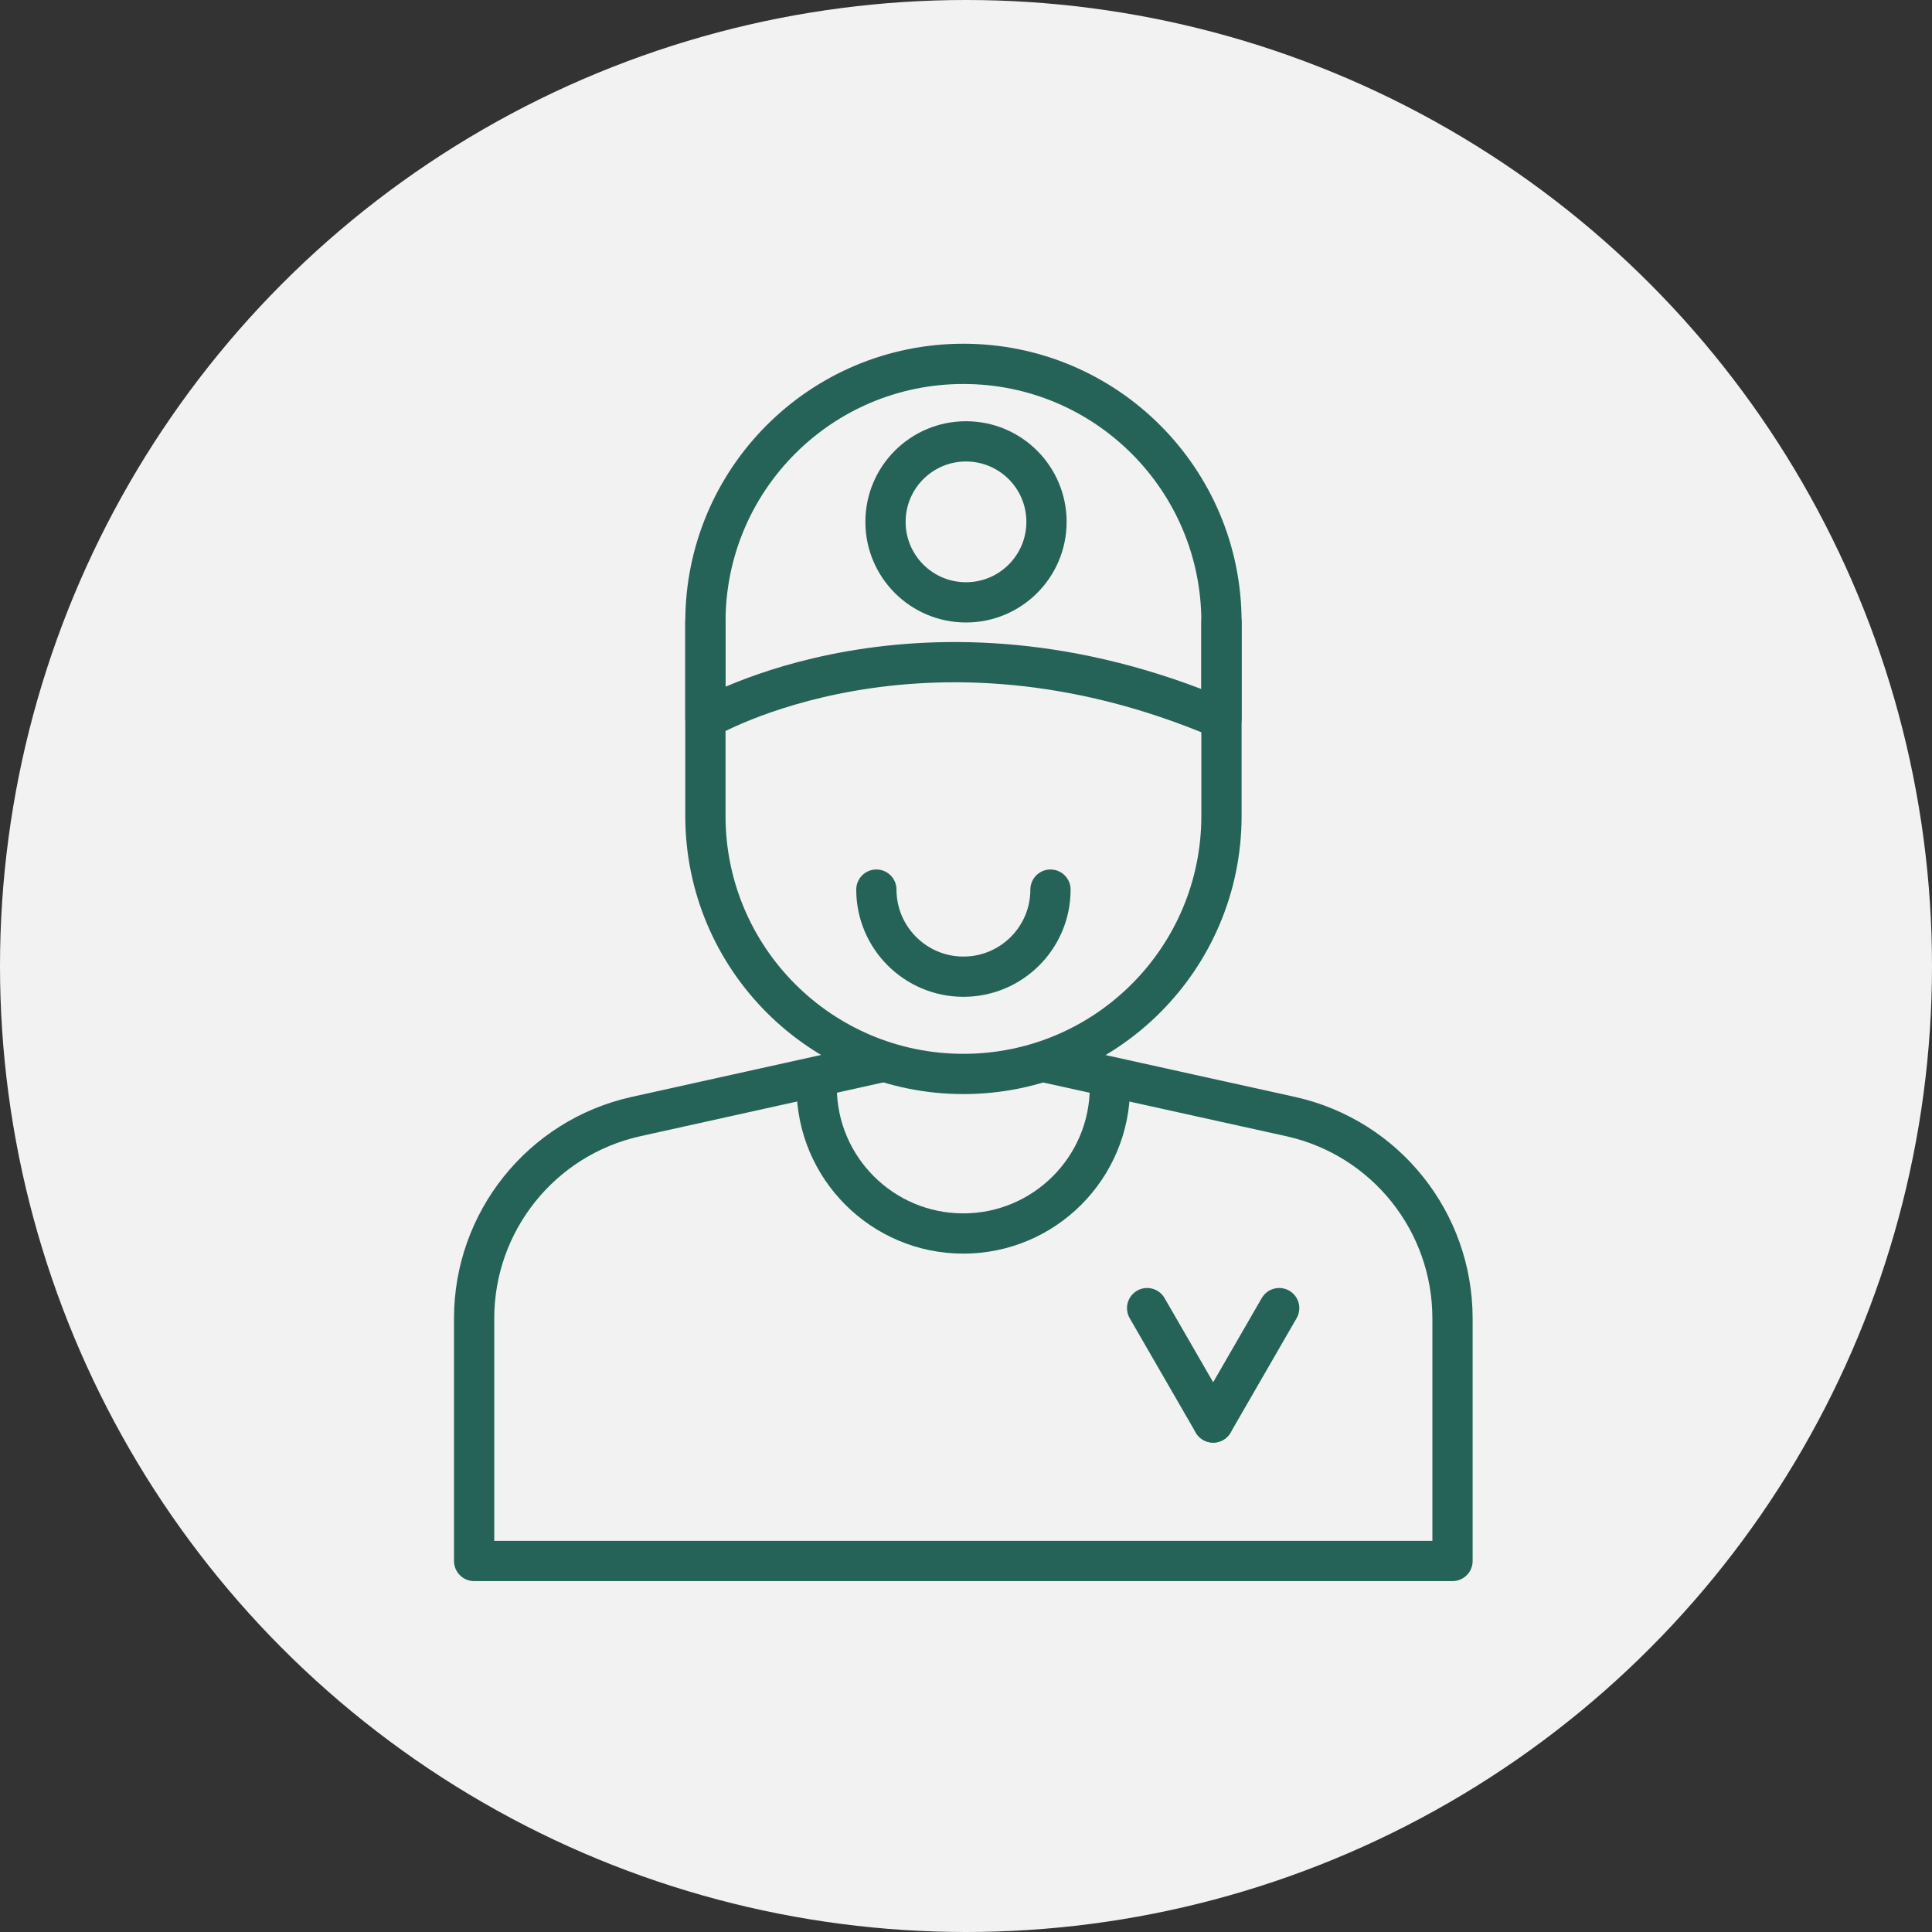
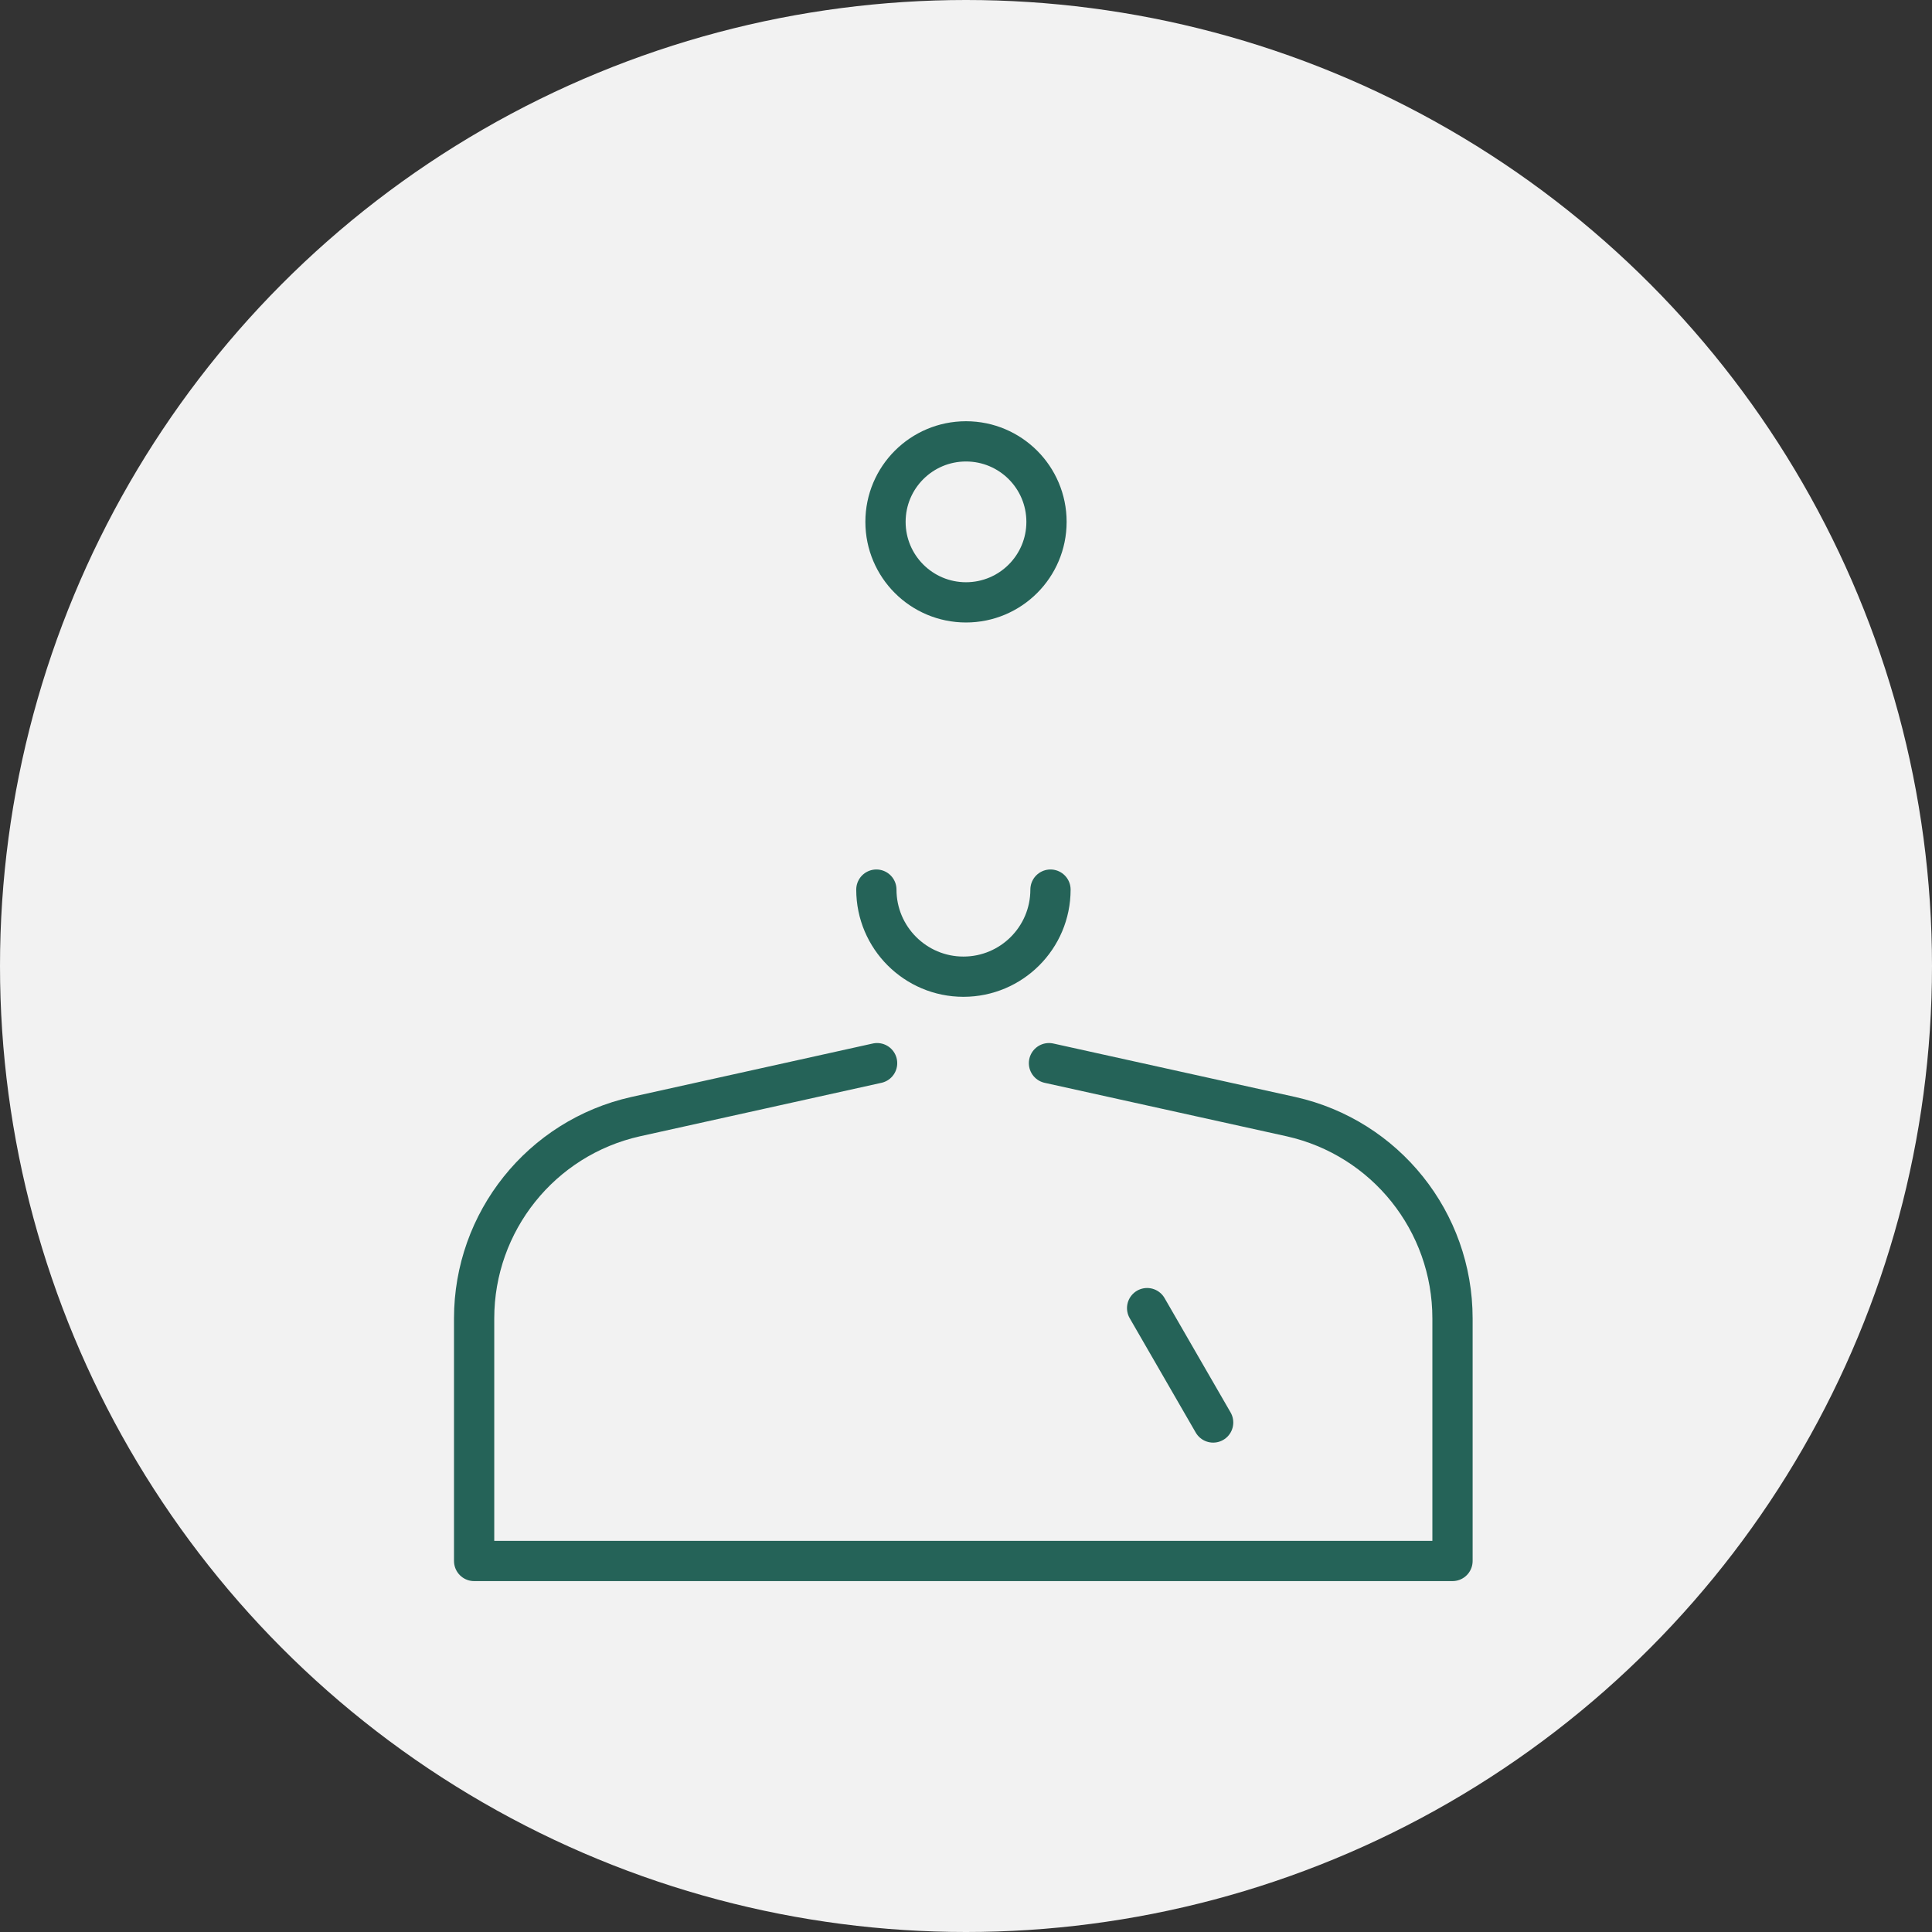
<svg xmlns="http://www.w3.org/2000/svg" width="96" height="96" viewBox="0 0 96 96" fill="none">
  <rect x="0" y="0" width="96" height="96" fill="#333333" stroke="none" />
  <circle cx="48" cy="48" r="48" fill="#F2F2F2" />
  <path d="M43.583 52.828L31.581 55.486C26.89 56.537 23.559 60.706 23.559 65.511V77.564H72.174V65.511C72.174 60.7 68.843 56.537 64.151 55.486L52.123 52.828" stroke="#256358" stroke-width="2" stroke-miterlimit="10" stroke-linecap="round" stroke-linejoin="round" />
-   <path d="M40.58 54.006C40.58 58.03 43.842 61.292 47.866 61.292C51.89 61.292 55.152 58.03 55.152 54.006" stroke="#256358" stroke-width="2" stroke-miterlimit="10" stroke-linecap="round" stroke-linejoin="round" />
-   <path d="M35.051 35.718V30.901C35.051 23.817 40.788 18.08 47.872 18.08C54.95 18.08 60.694 23.817 60.694 30.901V35.718C45.819 29.383 35.051 35.718 35.051 35.718Z" stroke="#256358" stroke-width="2" stroke-miterlimit="10" stroke-linecap="round" stroke-linejoin="round" />
-   <path d="M35.051 30.901V40.542C35.051 47.62 40.788 53.364 47.872 53.364C54.95 53.364 60.694 47.627 60.694 40.542V30.901" stroke="#256358" stroke-width="2" stroke-miterlimit="10" stroke-linecap="round" stroke-linejoin="round" />
  <path d="M57 65L60.281 70.683" stroke="#256358" stroke-width="2" stroke-miterlimit="10" stroke-linecap="round" stroke-linejoin="round" />
-   <path d="M63.562 65L60.282 70.683" stroke="#256358" stroke-width="2" stroke-miterlimit="10" stroke-linecap="round" stroke-linejoin="round" />
  <path d="M48 29.931C50.209 29.931 52 28.14 52 25.931C52 23.721 50.209 21.931 48 21.931C45.791 21.931 44 23.721 44 25.931C44 28.14 45.791 29.931 48 29.931Z" stroke="#256358" stroke-width="2" stroke-miterlimit="10" stroke-linecap="round" stroke-linejoin="round" />
  <path d="M52.198 44.204C52.198 46.597 50.259 48.531 47.872 48.531C45.486 48.531 43.546 46.591 43.546 44.204" stroke="#256358" stroke-width="2" stroke-miterlimit="10" stroke-linecap="round" stroke-linejoin="round" />
</svg>